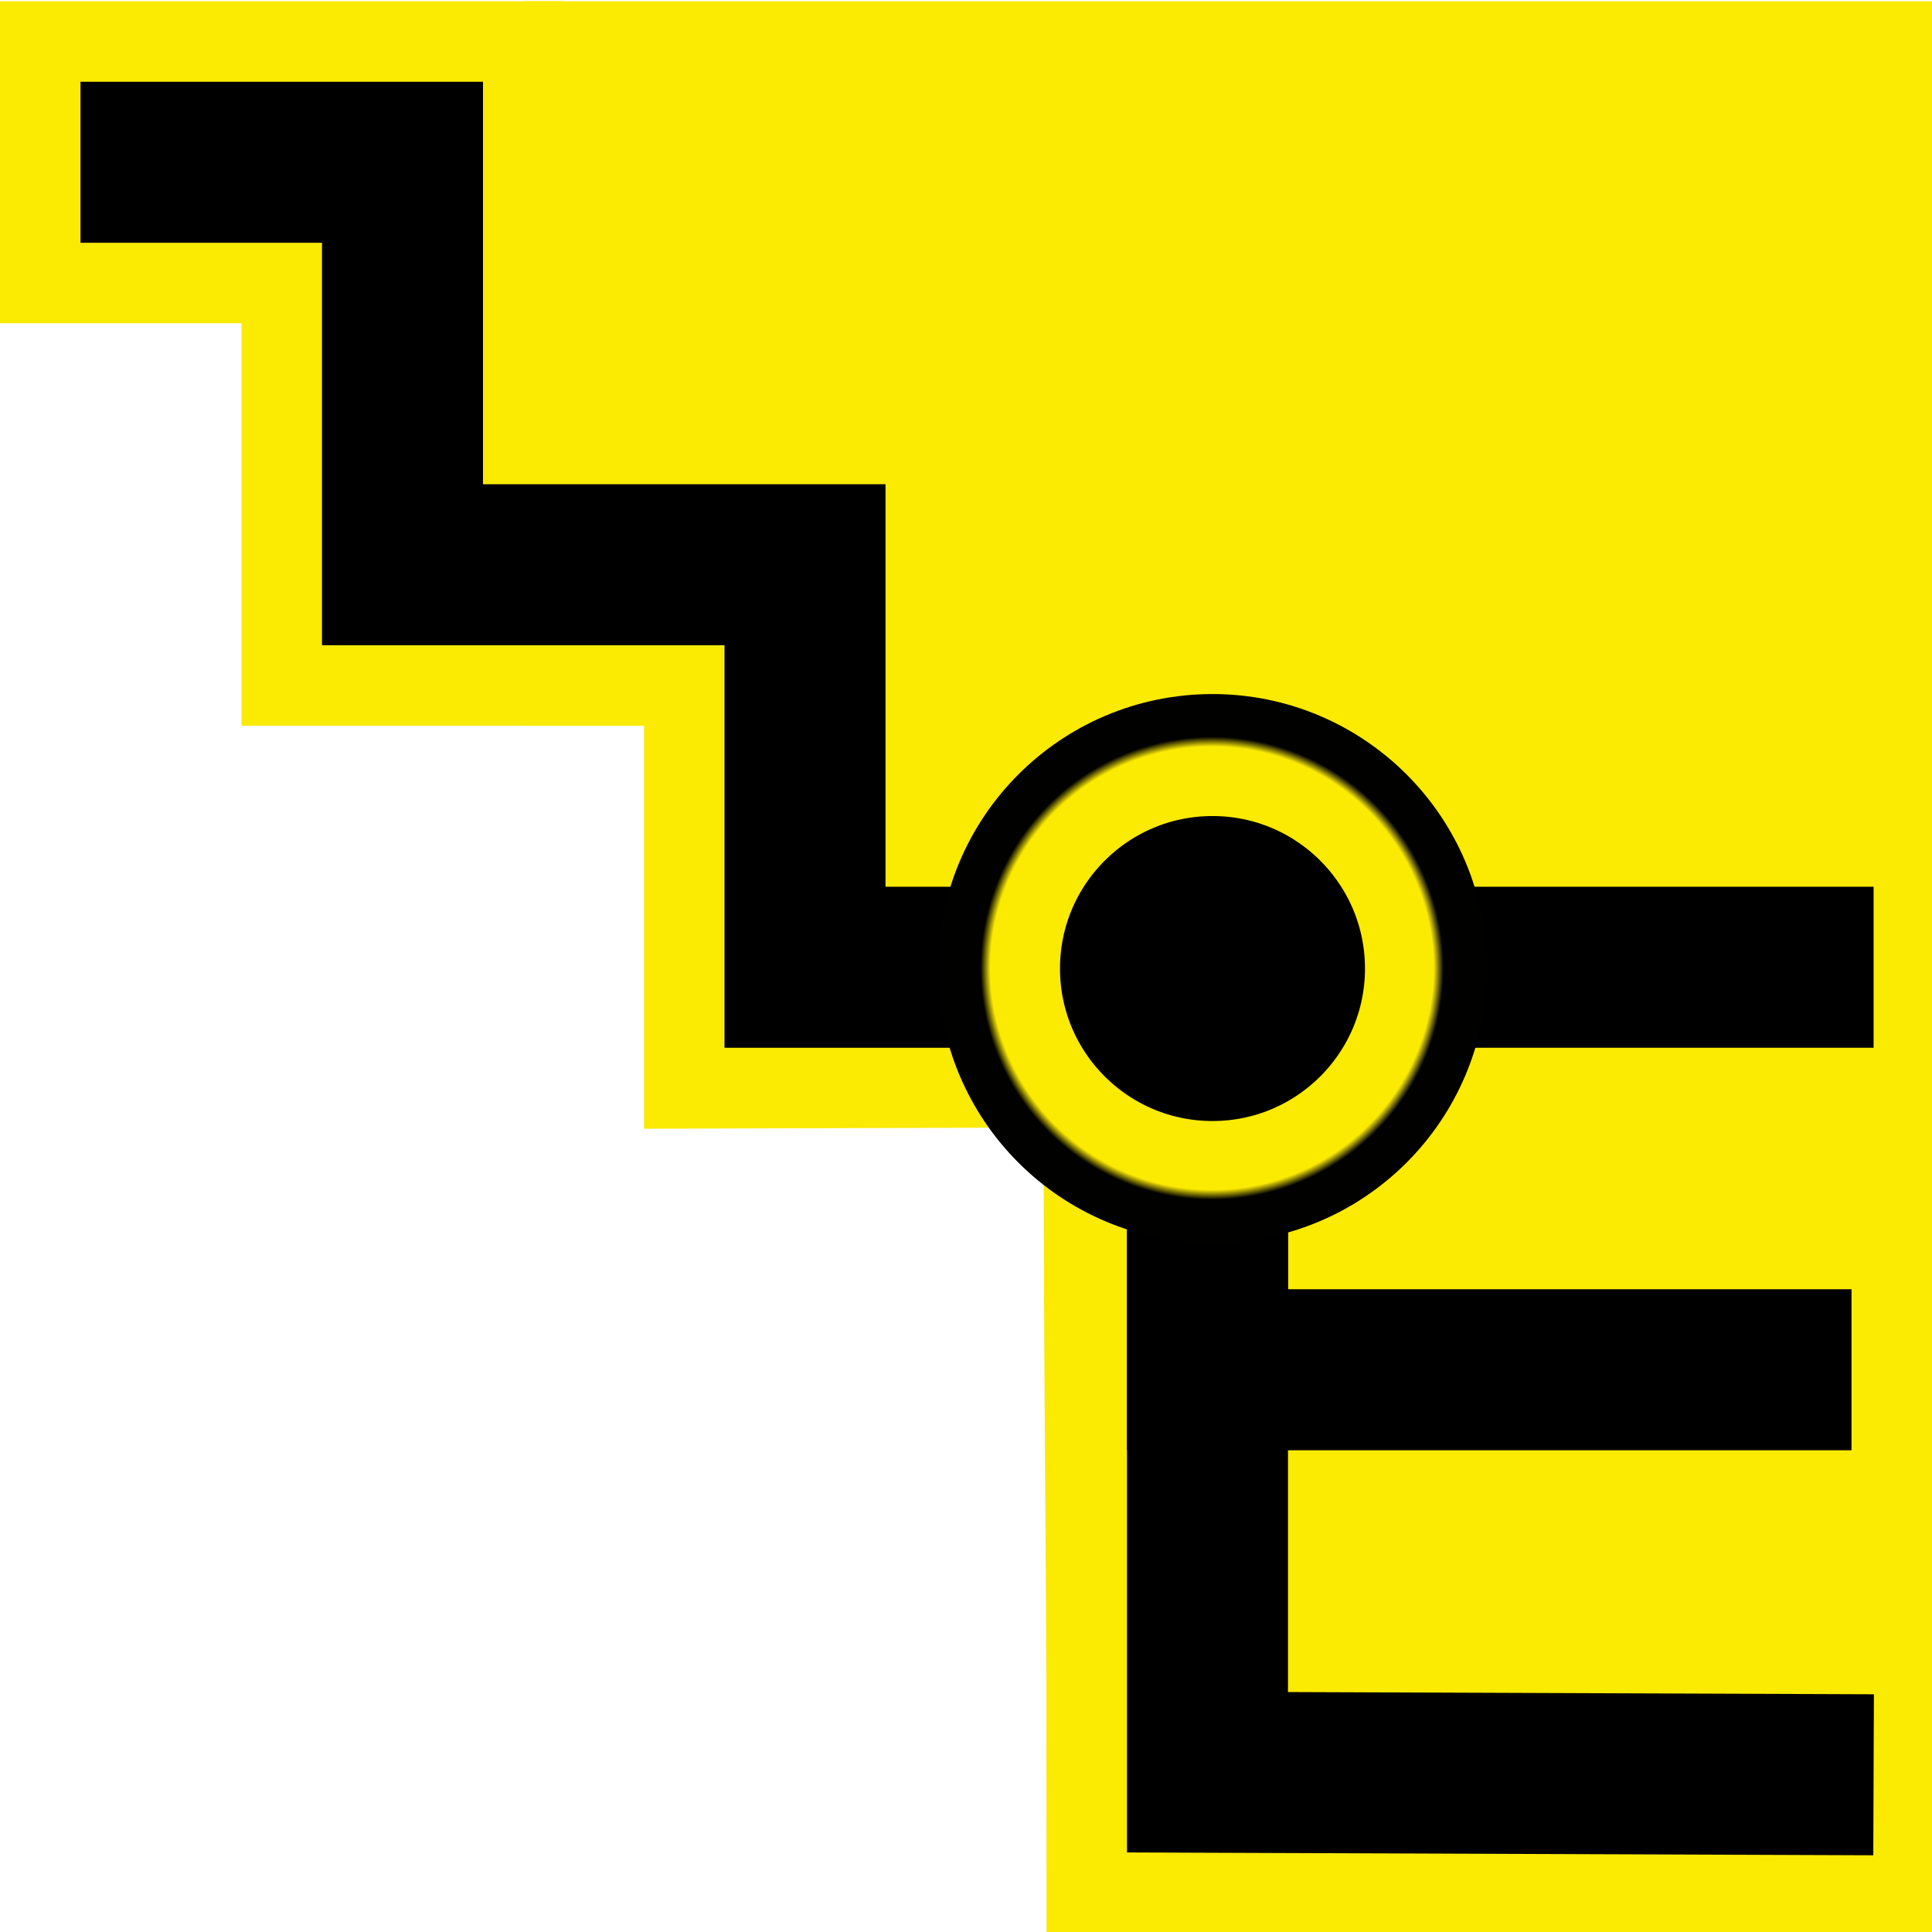
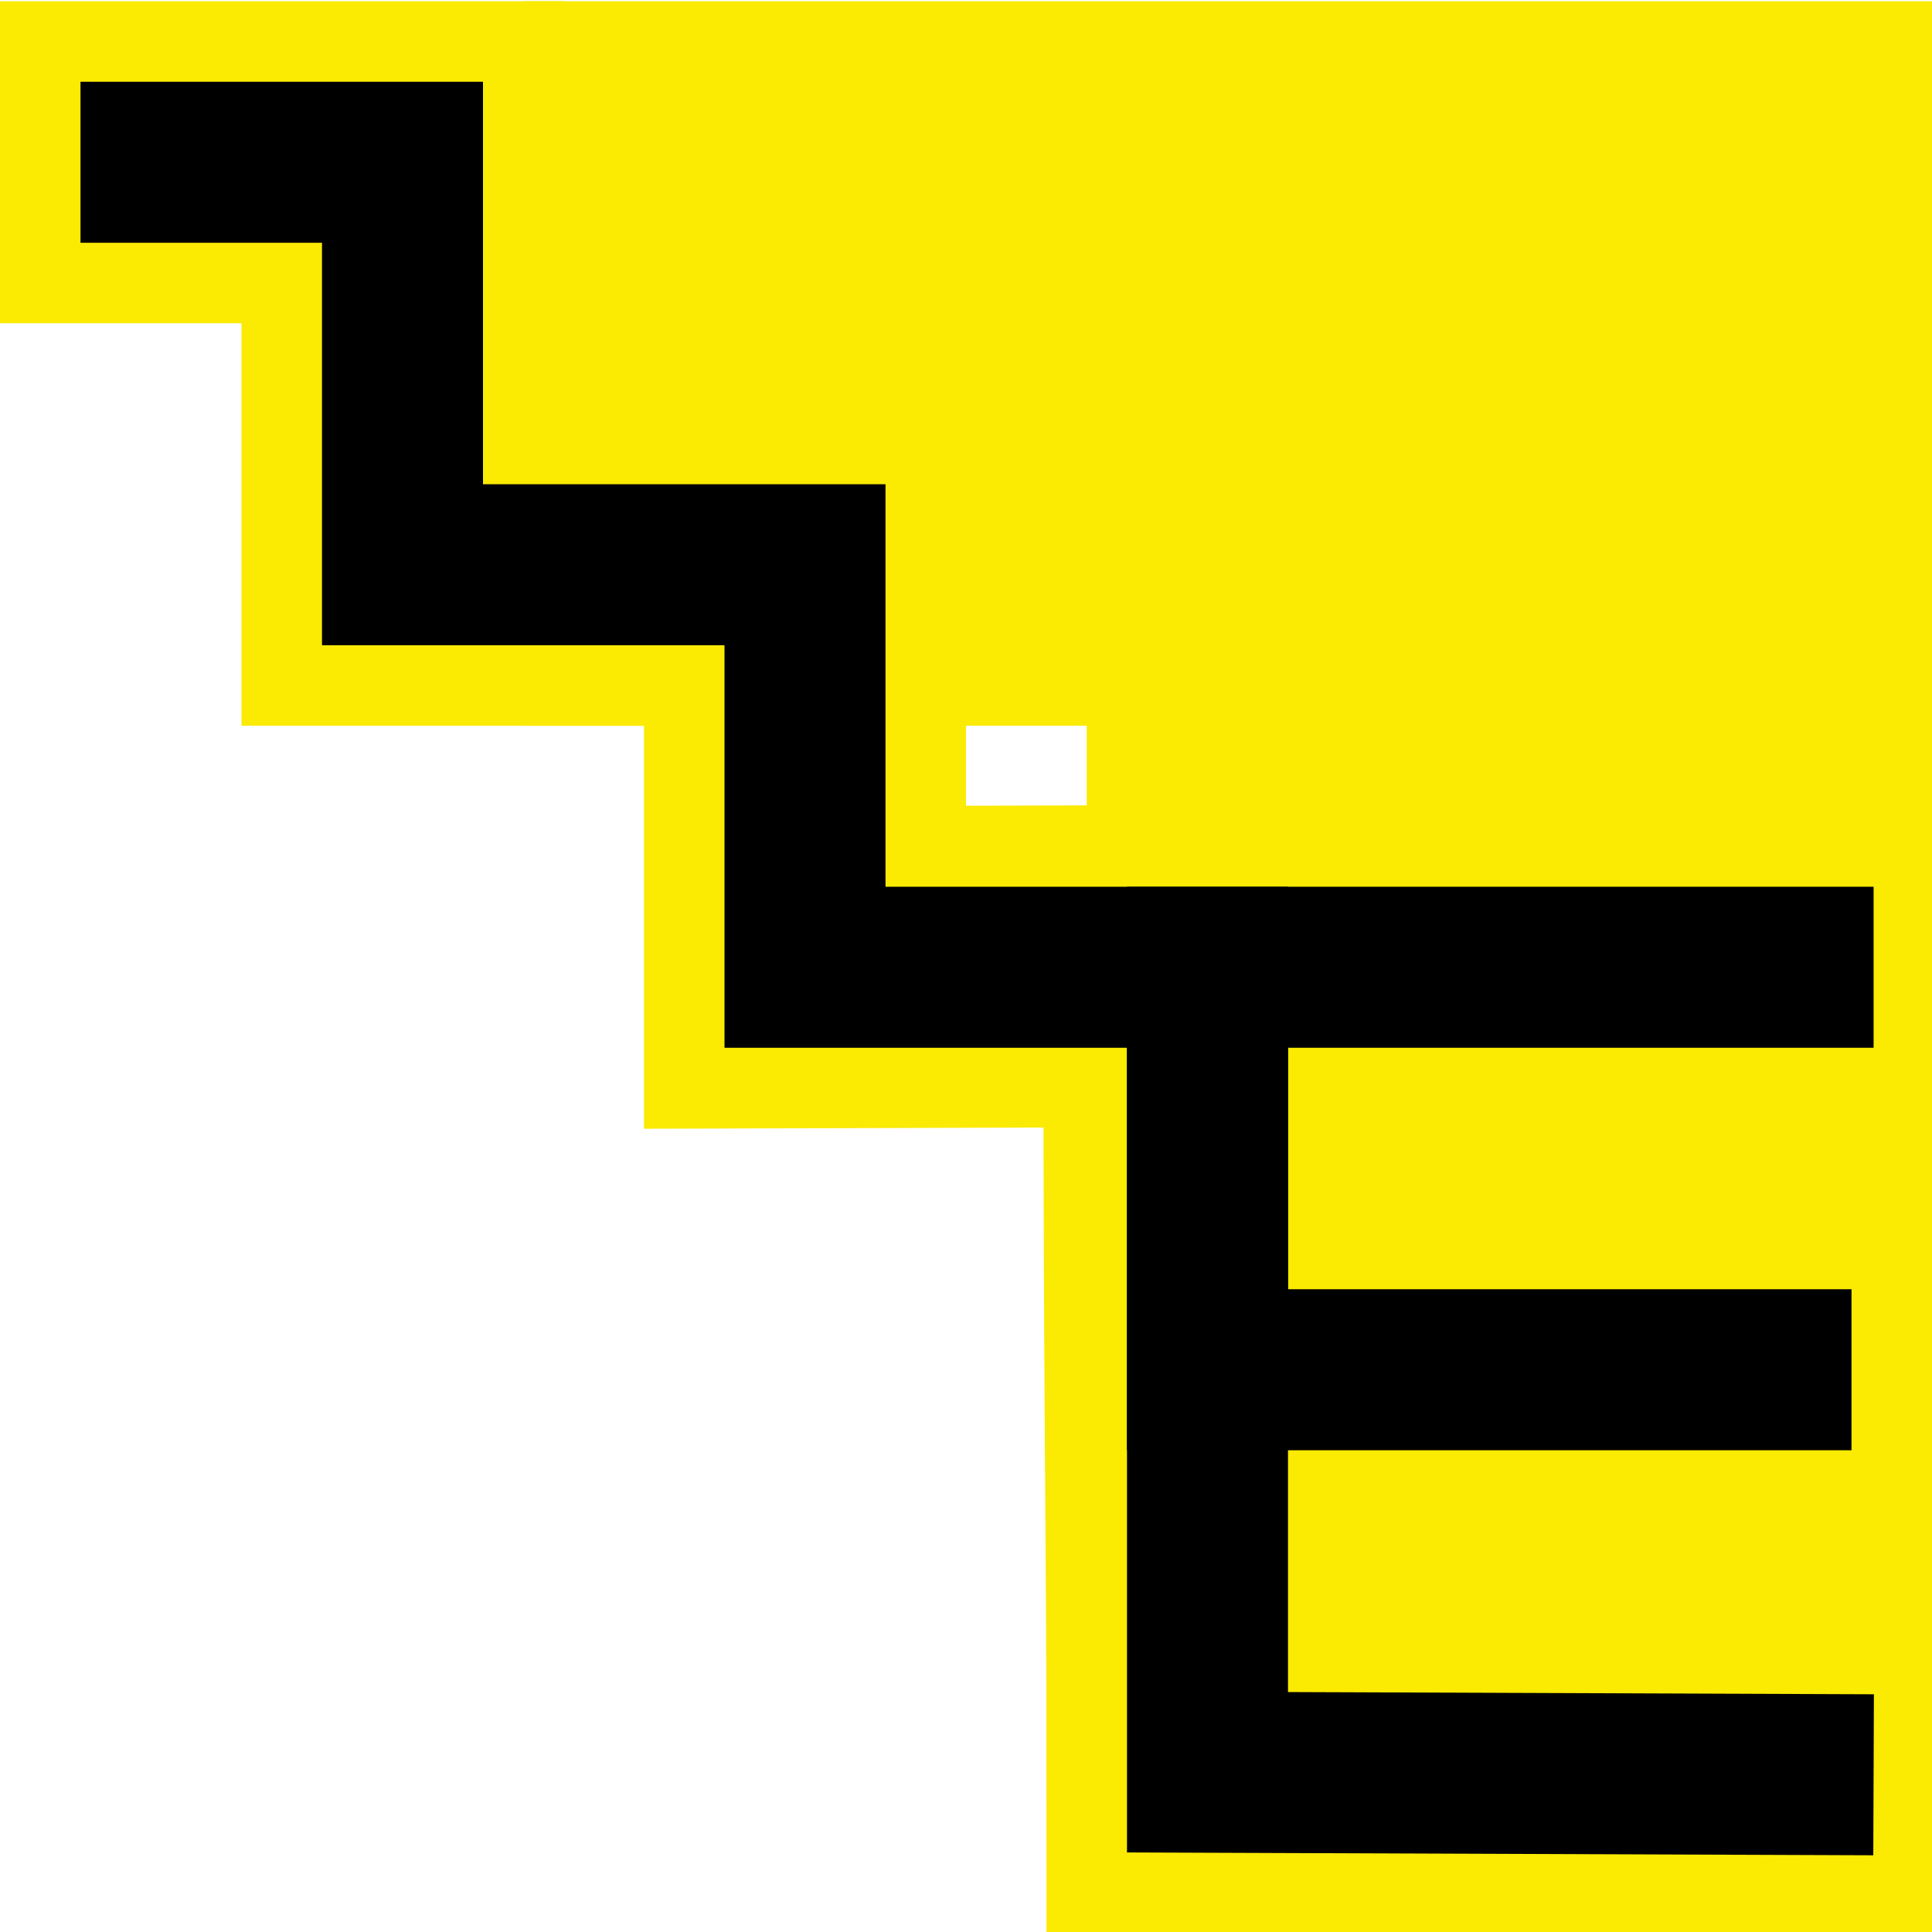
<svg xmlns="http://www.w3.org/2000/svg" xmlns:ns1="http://www.inkscape.org/namespaces/inkscape" xmlns:ns2="http://sodipodi.sourceforge.net/DTD/sodipodi-0.dtd" xmlns:xlink="http://www.w3.org/1999/xlink" width="48mm" height="48mm" viewBox="0 0 48 48" version="1.1" id="svg5" ns1:version="1.3.2 (091e20e, 2023-11-25, custom)" ns2:docname="HierarchyTree.svg" ns1:export-filename="..\..\..\DiversityWorkbench\Icons\Hierarchy.png" ns1:export-xdpi="300" ns1:export-ydpi="300">
  <ns2:namedview id="namedview7" pagecolor="#ffffff" bordercolor="#666666" borderopacity="1.0" ns1:pageshadow="2" ns1:pageopacity="0.0" ns1:pagecheckerboard="0" ns1:document-units="mm" showgrid="true" ns1:zoom="5.9295175" ns1:cx="141.32685" ns1:cy="99.755166" ns1:window-width="3200" ns1:window-height="1711" ns1:window-x="-9" ns1:window-y="-9" ns1:window-maximized="1" ns1:current-layer="g836" fit-margin-top="0" fit-margin-left="0" fit-margin-right="0" fit-margin-bottom="0" ns1:showpageshadow="0" ns1:deskcolor="#505050">
    <ns1:grid type="xygrid" id="grid874" originx="9.9999999e-09" originy="0.031" spacingy="1" spacingx="1" units="mm" visible="true" />
  </ns2:namedview>
  <defs id="defs2">
    <linearGradient id="linearGradient1" ns1:collect="always">
      <stop style="stop-color:#fbea02;stop-opacity:1;" offset="0" id="stop1" />
      <stop style="stop-color:#fbea02;stop-opacity:1;" offset="0.808" id="stop3" />
      <stop style="stop-color:#010100;stop-opacity:0.999;" offset="0.844" id="stop4" />
      <stop style="stop-color:#010100;stop-opacity:0.999;" offset="1" id="stop2" />
    </linearGradient>
    <radialGradient ns1:collect="always" xlink:href="#linearGradient1" id="radialGradient2" cx="30.124" cy="24.032" fx="30.124" fy="24.032" r="4.5" gradientUnits="userSpaceOnUse" gradientTransform="matrix(1.515,0,0,1.515,-15.526,-12.386)" />
  </defs>
  <g ns1:groupmode="layer" id="g2104" ns1:label="Gelb" style="display:inline" transform="translate(0,0.031)">
    <path style="fill:none;stroke:#fbea02;stroke-width:8;stroke-linecap:butt;stroke-linejoin:miter;stroke-miterlimit:4;stroke-dasharray:none;stroke-opacity:1" d="M 1.4964335e-7,4 H 10 V 14 h 10 v 10 l 9.922,-0.031 C 29.922,35.62 30,37.826 30,44 l 18,10e-7" id="path2100" ns2:nodetypes="cccccccc" />
    <rect style="opacity:1;fill:#fbea02;stroke-width:10;stroke-linecap:round;stroke-dasharray:none;stroke-opacity:0.957;fill-opacity:1" id="rect1" width="35.001" height="18" x="12.999" y="3.9670672e-07" />
    <rect style="display:inline;fill:#fbea02;fill-opacity:1;stroke-width:11.115;stroke-linecap:round;stroke-dasharray:none;stroke-opacity:0.957" id="rect1-4" width="21" height="37.062" x="27" y="3.938" />
-     <rect style="display:inline;fill:#fbea02;fill-opacity:1;stroke-width:7.946;stroke-linecap:round;stroke-dasharray:none;stroke-opacity:0.957" id="rect1-4-4" width="21" height="18.942" x="23" y="2.529" />
  </g>
  <g ns1:groupmode="layer" id="g836" ns1:label="Schwarz" style="display:inline" transform="translate(0,0.031)">
    <path style="fill:none;stroke:#000000;stroke-width:4;stroke-linecap:butt;stroke-linejoin:miter;stroke-miterlimit:4;stroke-dasharray:none;stroke-opacity:1" d="m 2,4 8,3e-7 V 14 h 10 v 10 h 10 c -3e-6,11.651 0,13.826 0,20 l 16.549,0.063" id="path830" ns2:nodetypes="cccccccc" />
    <path style="fill:none;stroke:#000000;stroke-width:4;stroke-linecap:butt;stroke-linejoin:miter;stroke-miterlimit:4;stroke-dasharray:none;stroke-opacity:1" d="M 46,34 30,34 V 24 l 16.549,1e-6" id="path834" ns2:nodetypes="cccc" />
-     <circle style="display:inline;fill:#000000;fill-opacity:1;stroke:url(#radialGradient2);stroke-width:3.031;stroke-linecap:square;stroke-dasharray:none" id="path1" cx="30.124" cy="24.032" r="5.304" />
  </g>
</svg>